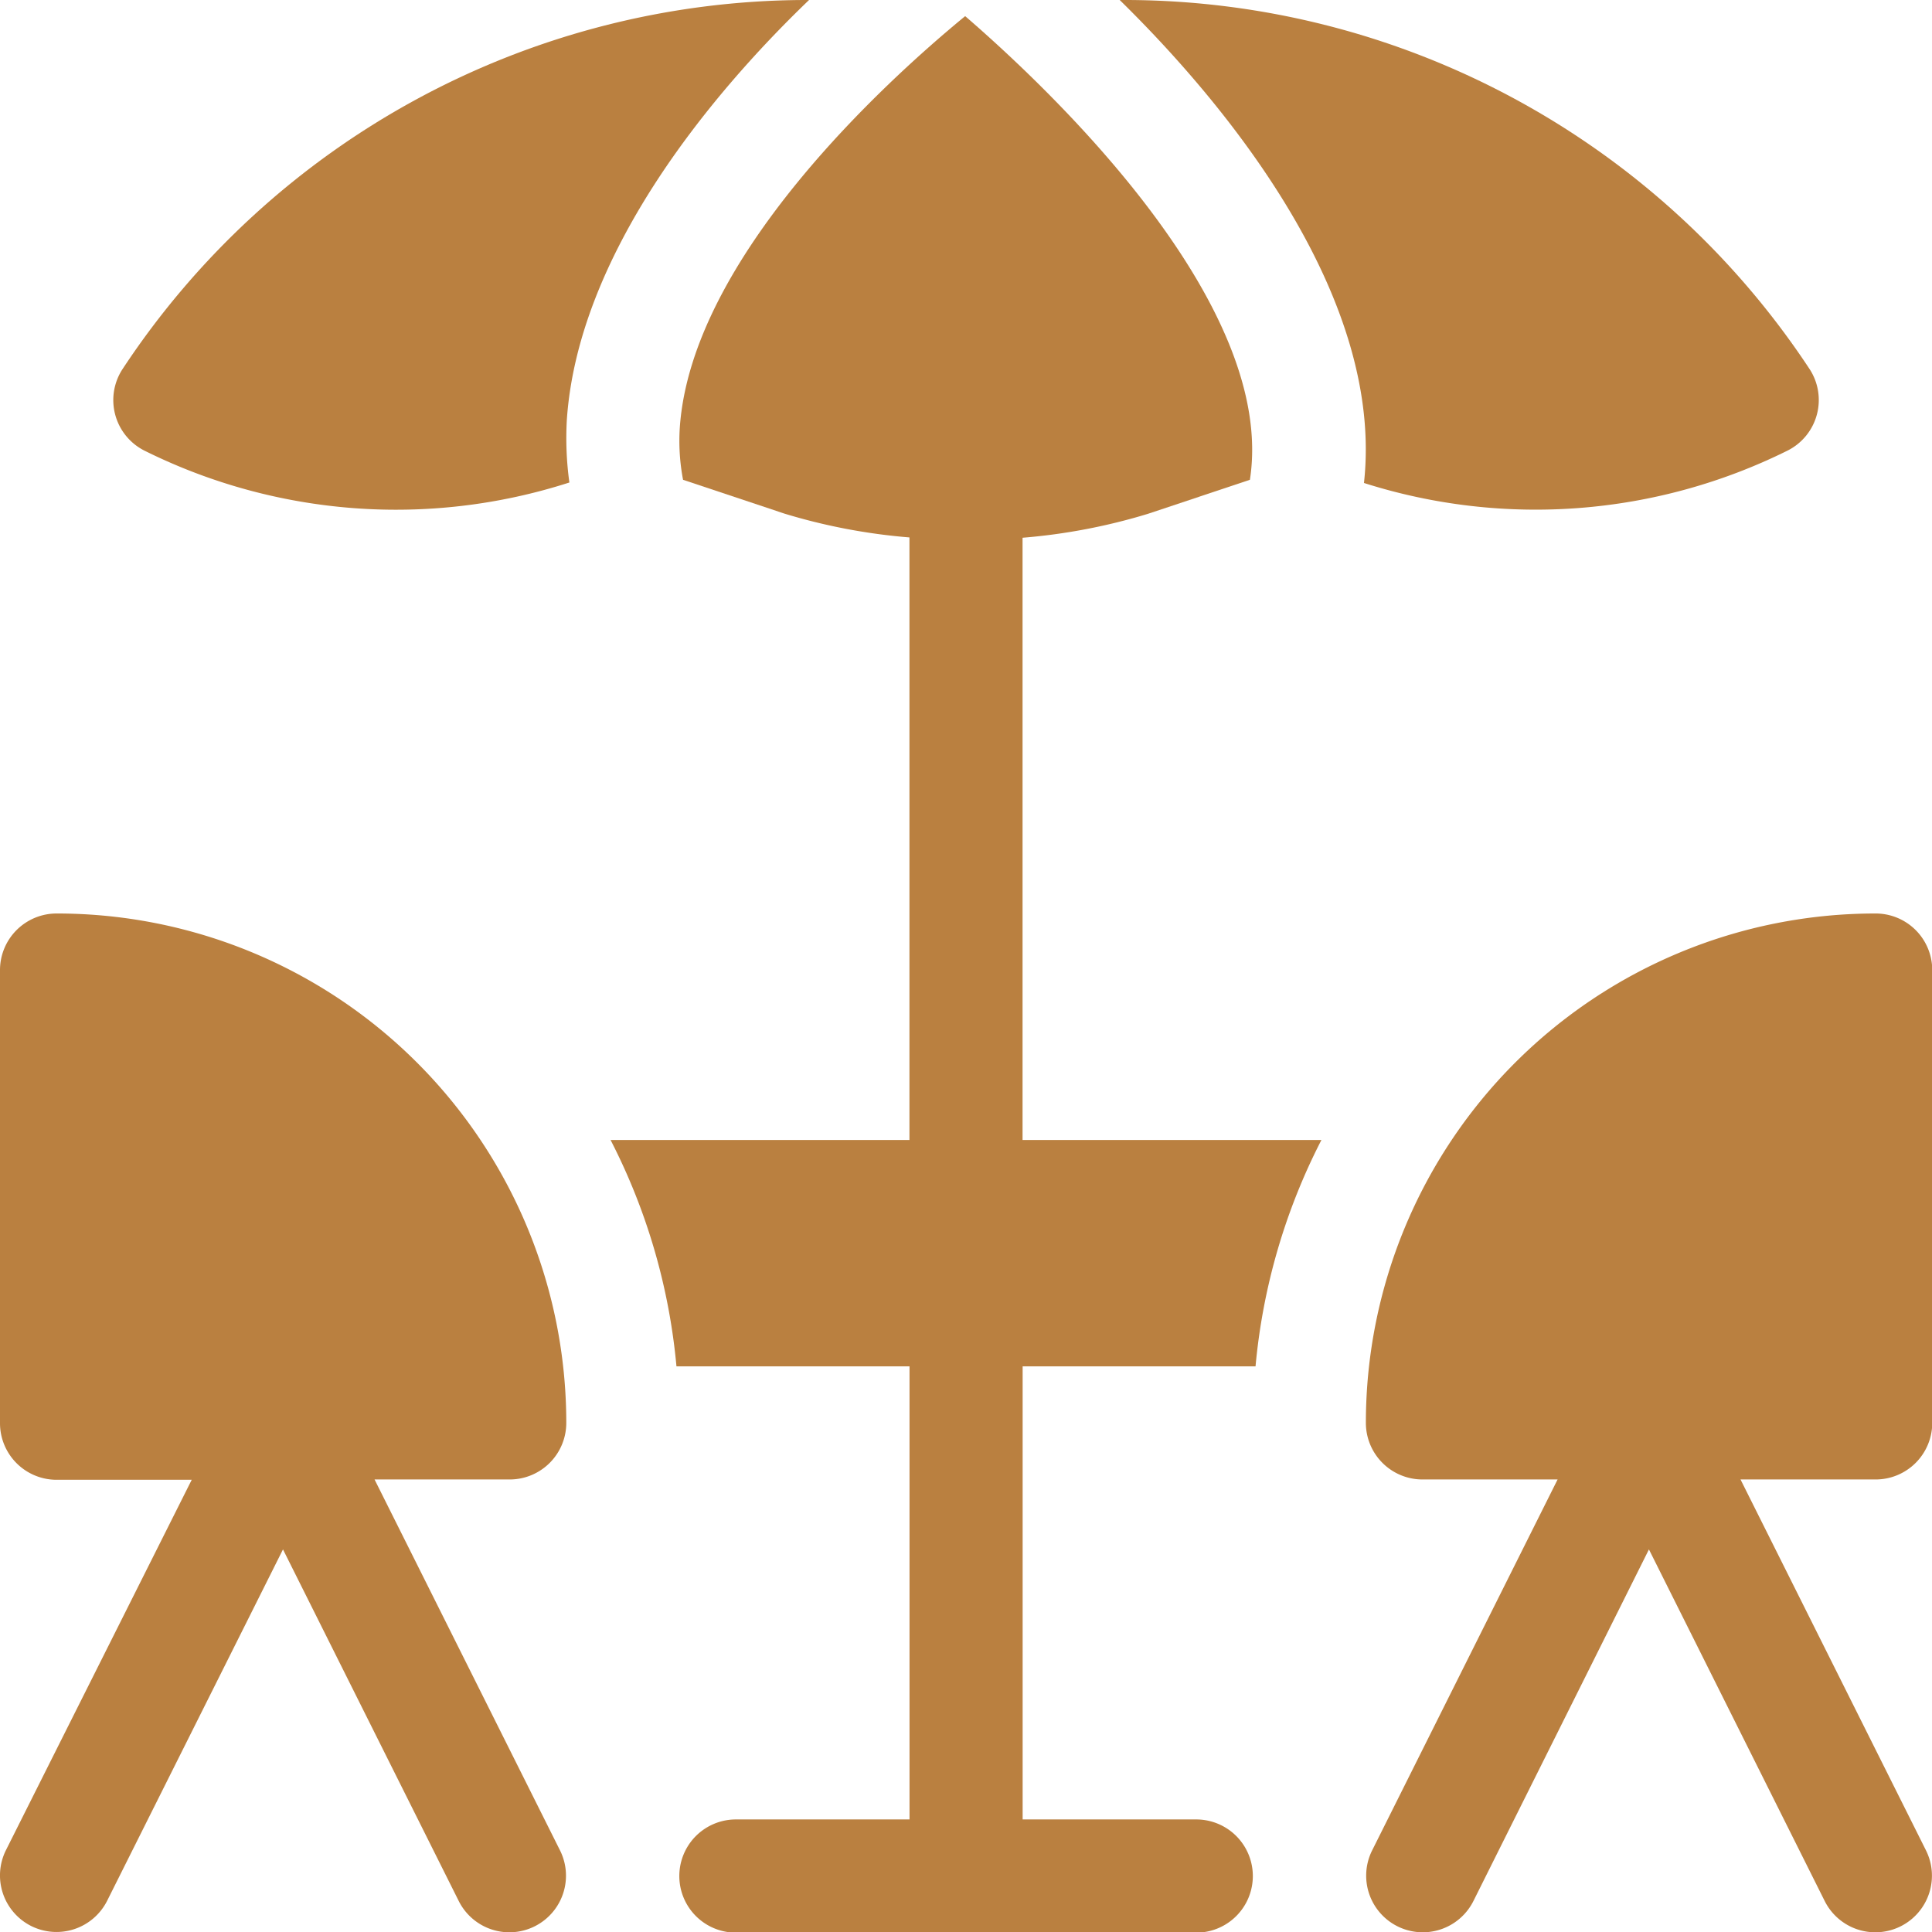
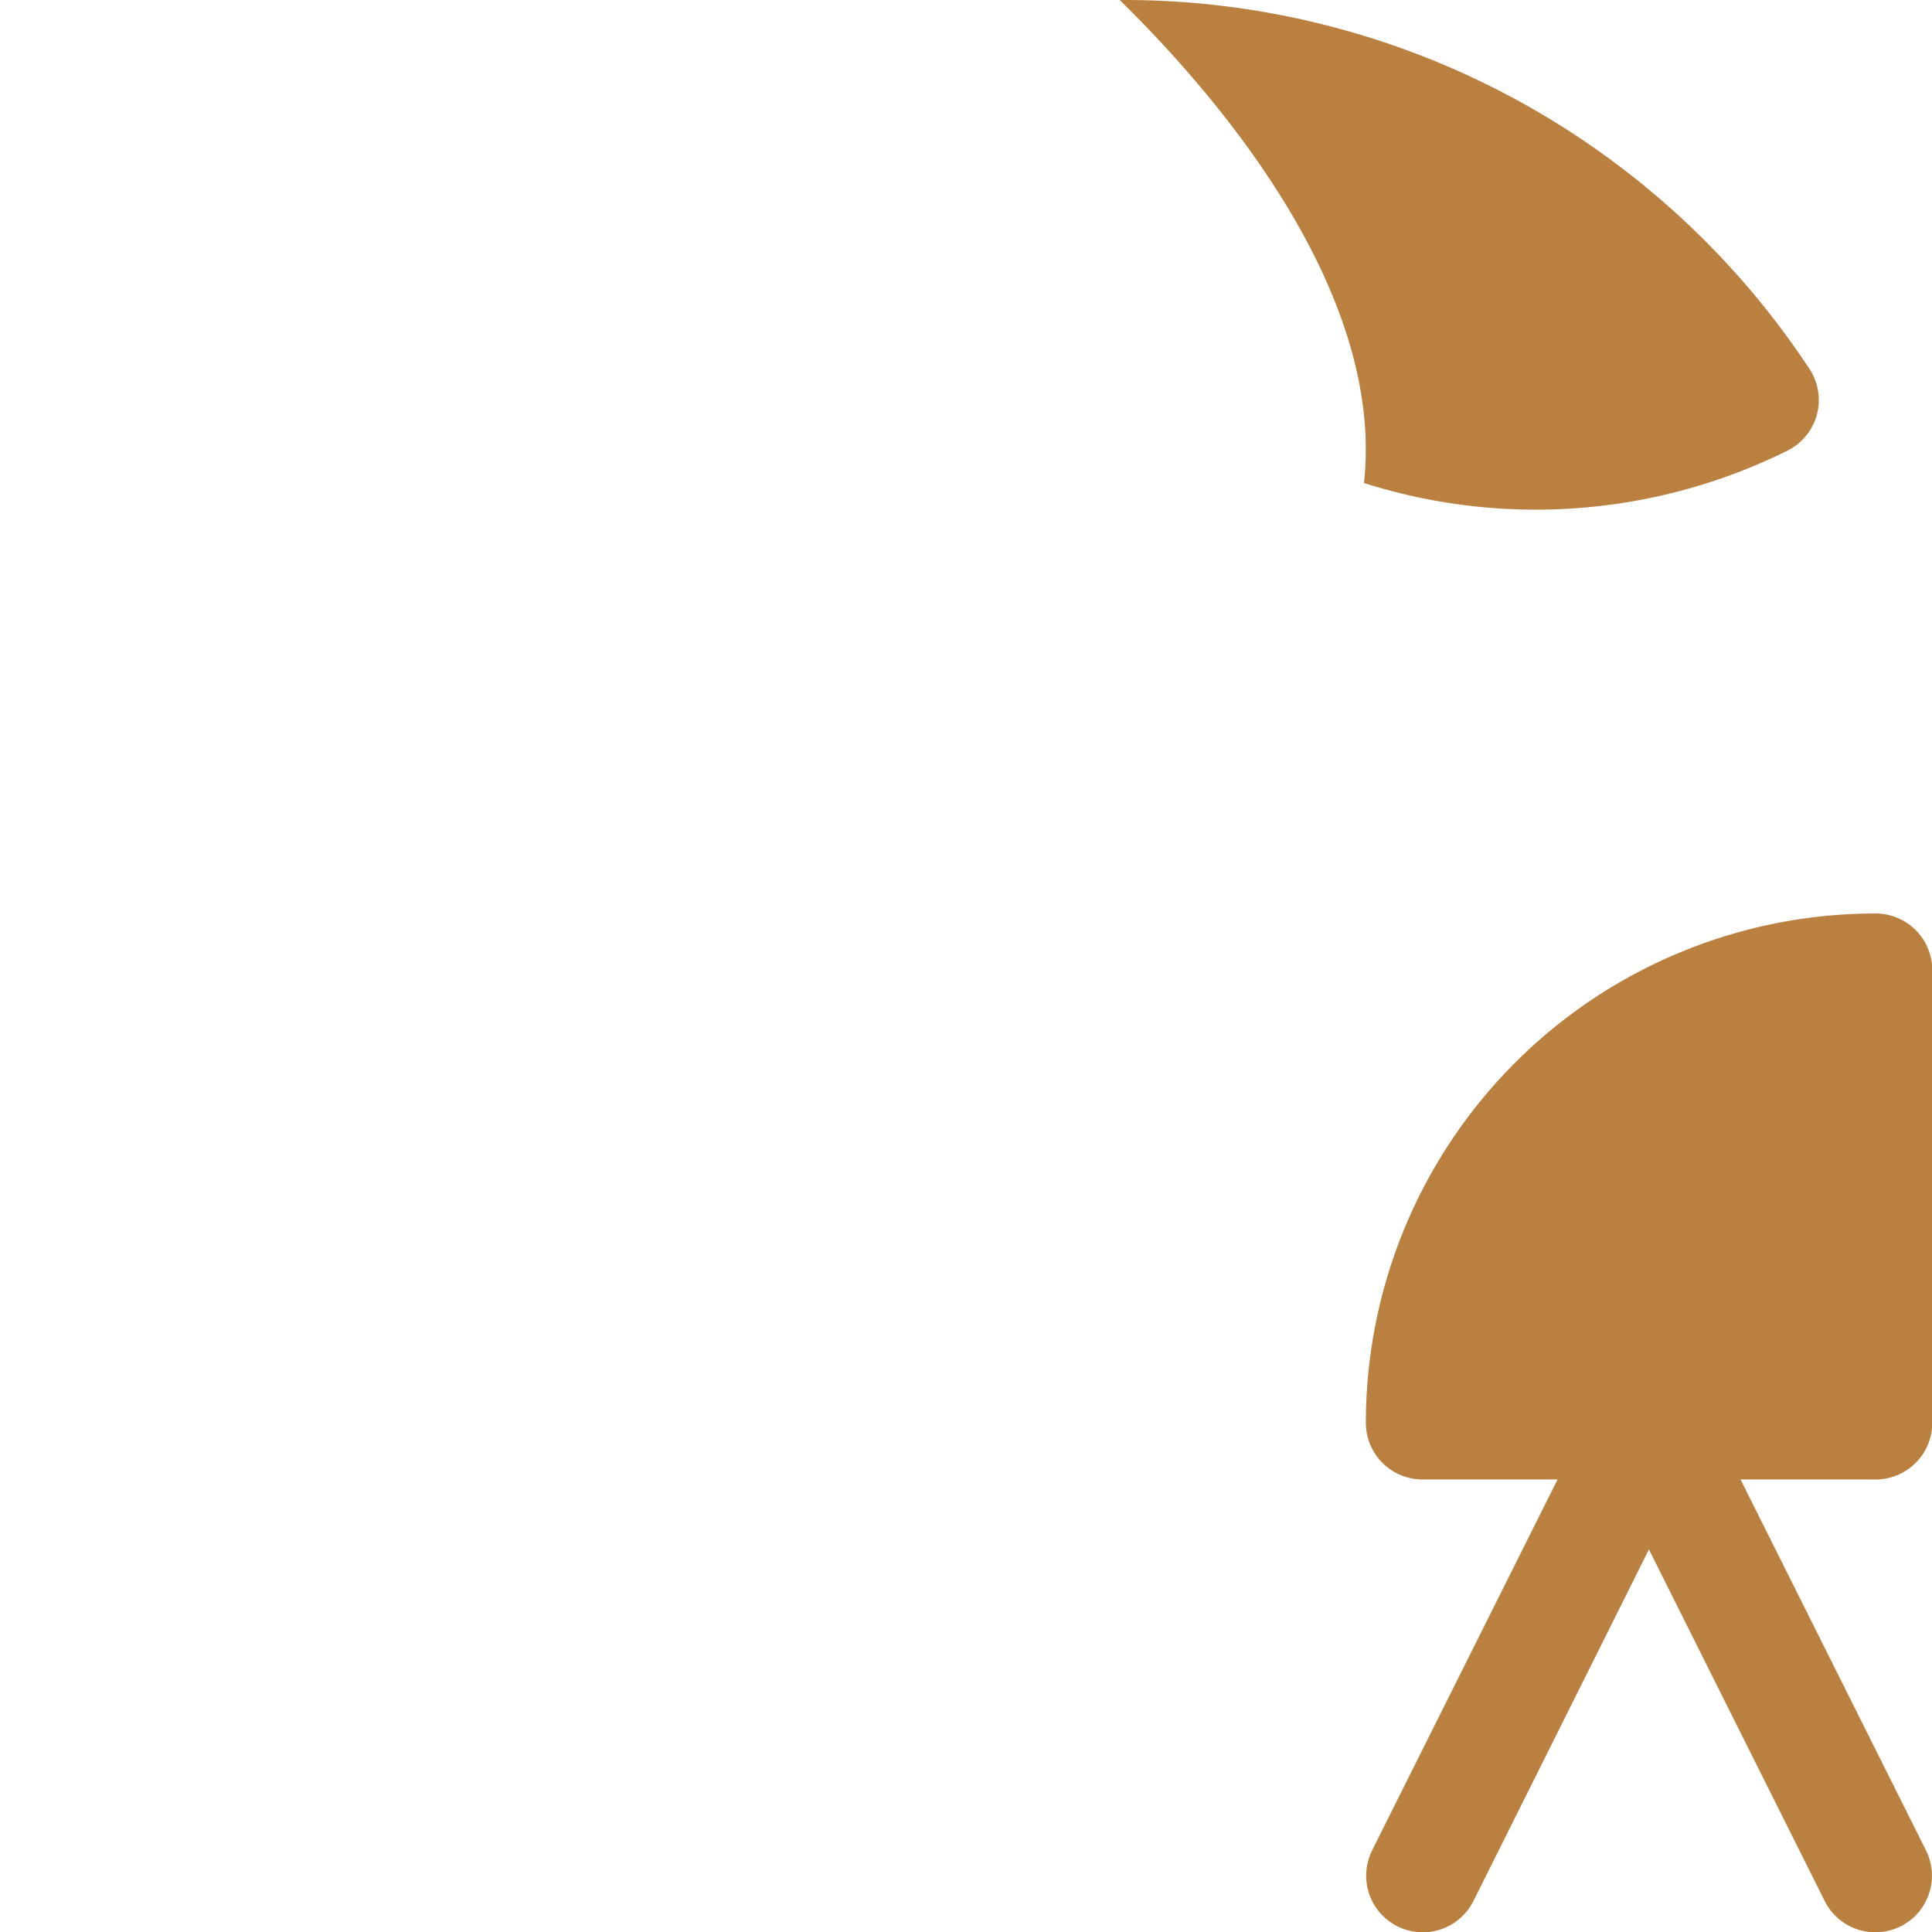
<svg xmlns="http://www.w3.org/2000/svg" id="terrace" width="24.305" height="24.305" viewBox="0 0 24.305 24.305">
-   <path id="Path_379" data-name="Path 379" d="M.393,254.738a.713.713,0,0,0,.955-.318L3.56,250l2.211,4.423a.712.712,0,0,0,1.274-.637l-2.333-4.666h1.7a.712.712,0,0,0,.712-.712A6.408,6.408,0,0,0,.712,242a.712.712,0,0,0-.712.712v5.7a.712.712,0,0,0,.712.712h1.7L.075,253.783A.712.712,0,0,0,.393,254.738Zm0,0" transform="translate(0 -230.508)" fill="#ba8040" />
-   <path id="Path_380" data-name="Path 380" d="M30.152,4.638a.712.712,0,0,0,.274,1.032,7.112,7.112,0,0,0,5.344.4,4.075,4.075,0,0,1-.032-.79c.141-2.062,1.774-4.058,3.047-5.28h-.059A10.325,10.325,0,0,0,30.152,4.638Zm0,0" transform="translate(-28.607)" fill="#ba8040" />
-   <path id="Path_381" data-name="Path 381" d="M166.247,4.262c-1,.821-3.445,3.049-3.59,5.177a2.613,2.613,0,0,0,.041.656l1.274.425a7.46,7.46,0,0,0,1.574.3V18.4h-3.76a7.768,7.768,0,0,1,.829,2.848h2.932v5.7h-2.184a.712.712,0,0,0,0,1.424h5.791a.712.712,0,1,0,0-1.424H166.97v-5.7H169.9a7.767,7.767,0,0,1,.829-2.848h-3.76V10.824a7.46,7.46,0,0,0,1.574-.3l1.286-.429C170.172,7.89,167.333,5.2,166.247,4.262Zm0,0" transform="translate(-154.105 -4.059)" fill="#ba8040" />
  <path id="Path_382" data-name="Path 382" d="M305.068,5.669a.712.712,0,0,0,.274-1.032A10.33,10.33,0,0,0,296.767,0h-.1c1.423,1.395,3.327,3.777,3.073,6.076A7.125,7.125,0,0,0,305.068,5.669Zm0,0" transform="translate(-282.581)" fill="#ba8040" />
  <path id="Path_383" data-name="Path 383" d="M368.4,242a6.409,6.409,0,0,0-6.409,6.408.712.712,0,0,0,.712.712h1.7l-2.333,4.666a.712.712,0,0,0,1.274.637L365.552,250l2.211,4.423a.712.712,0,0,0,1.274-.637l-2.333-4.666h1.7a.712.712,0,0,0,.712-.712v-5.7A.712.712,0,0,0,368.4,242Zm0,0" transform="translate(-344.808 -230.508)" fill="#ba8040" />
</svg>